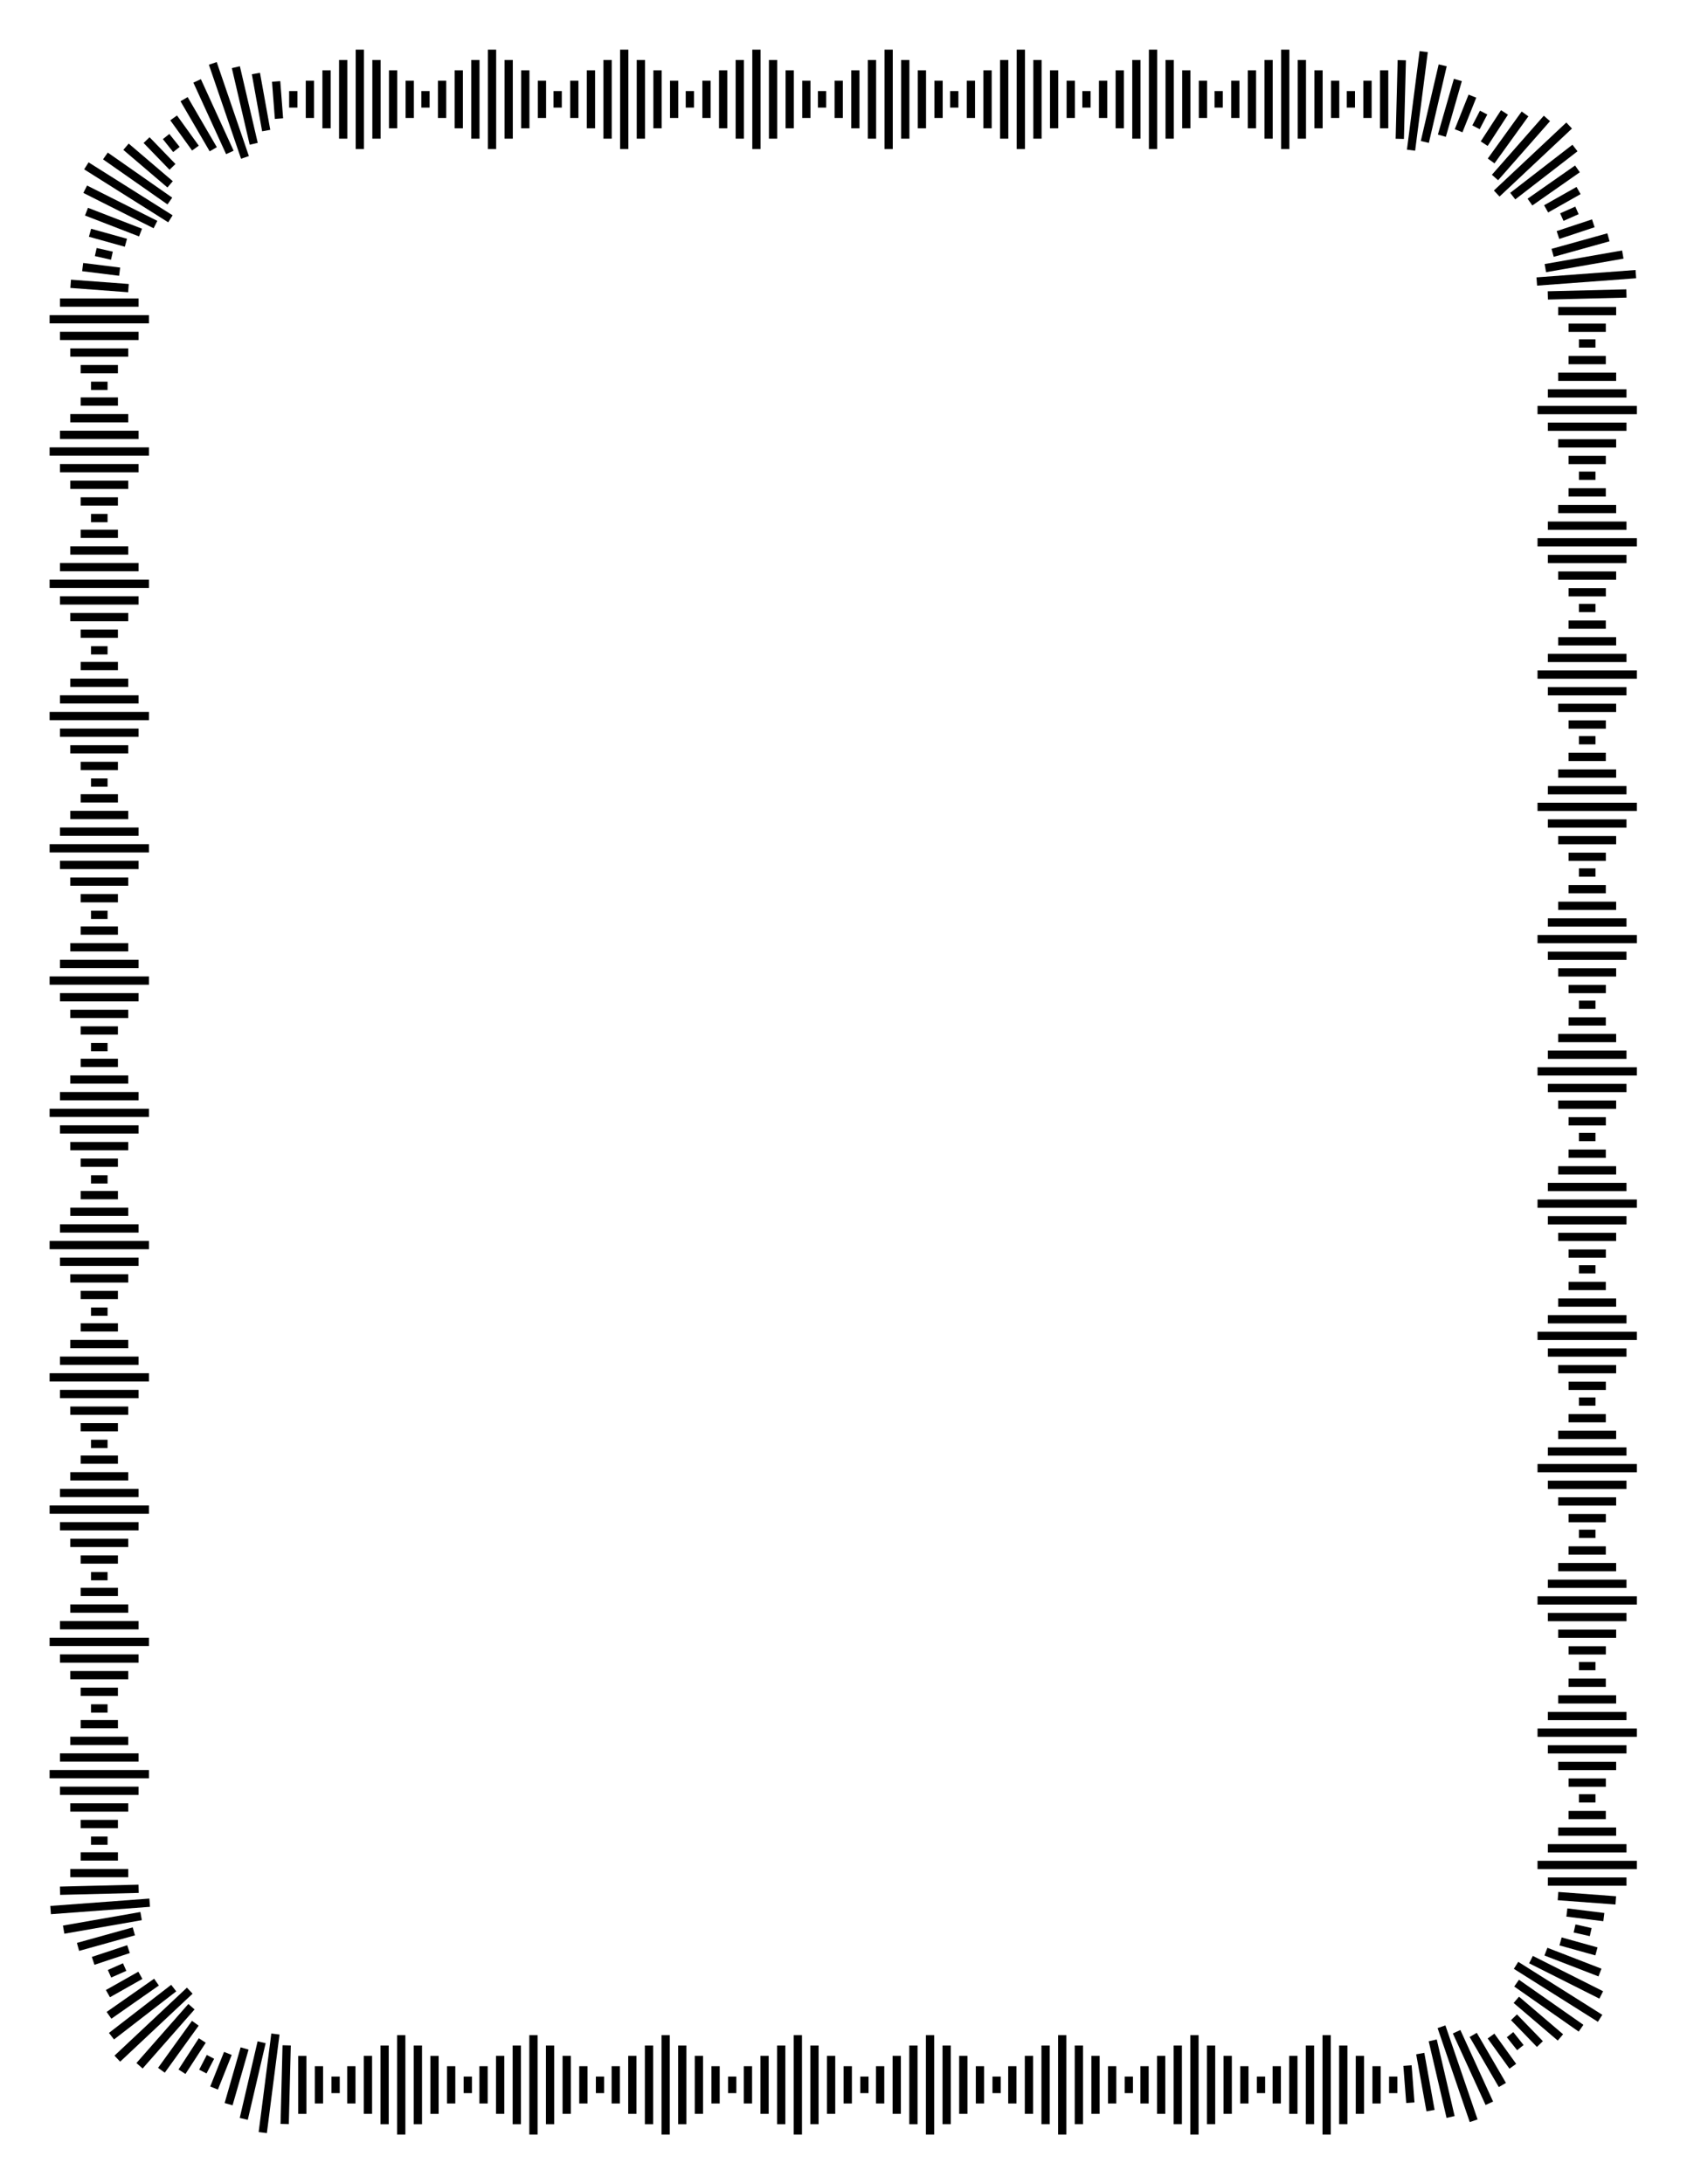
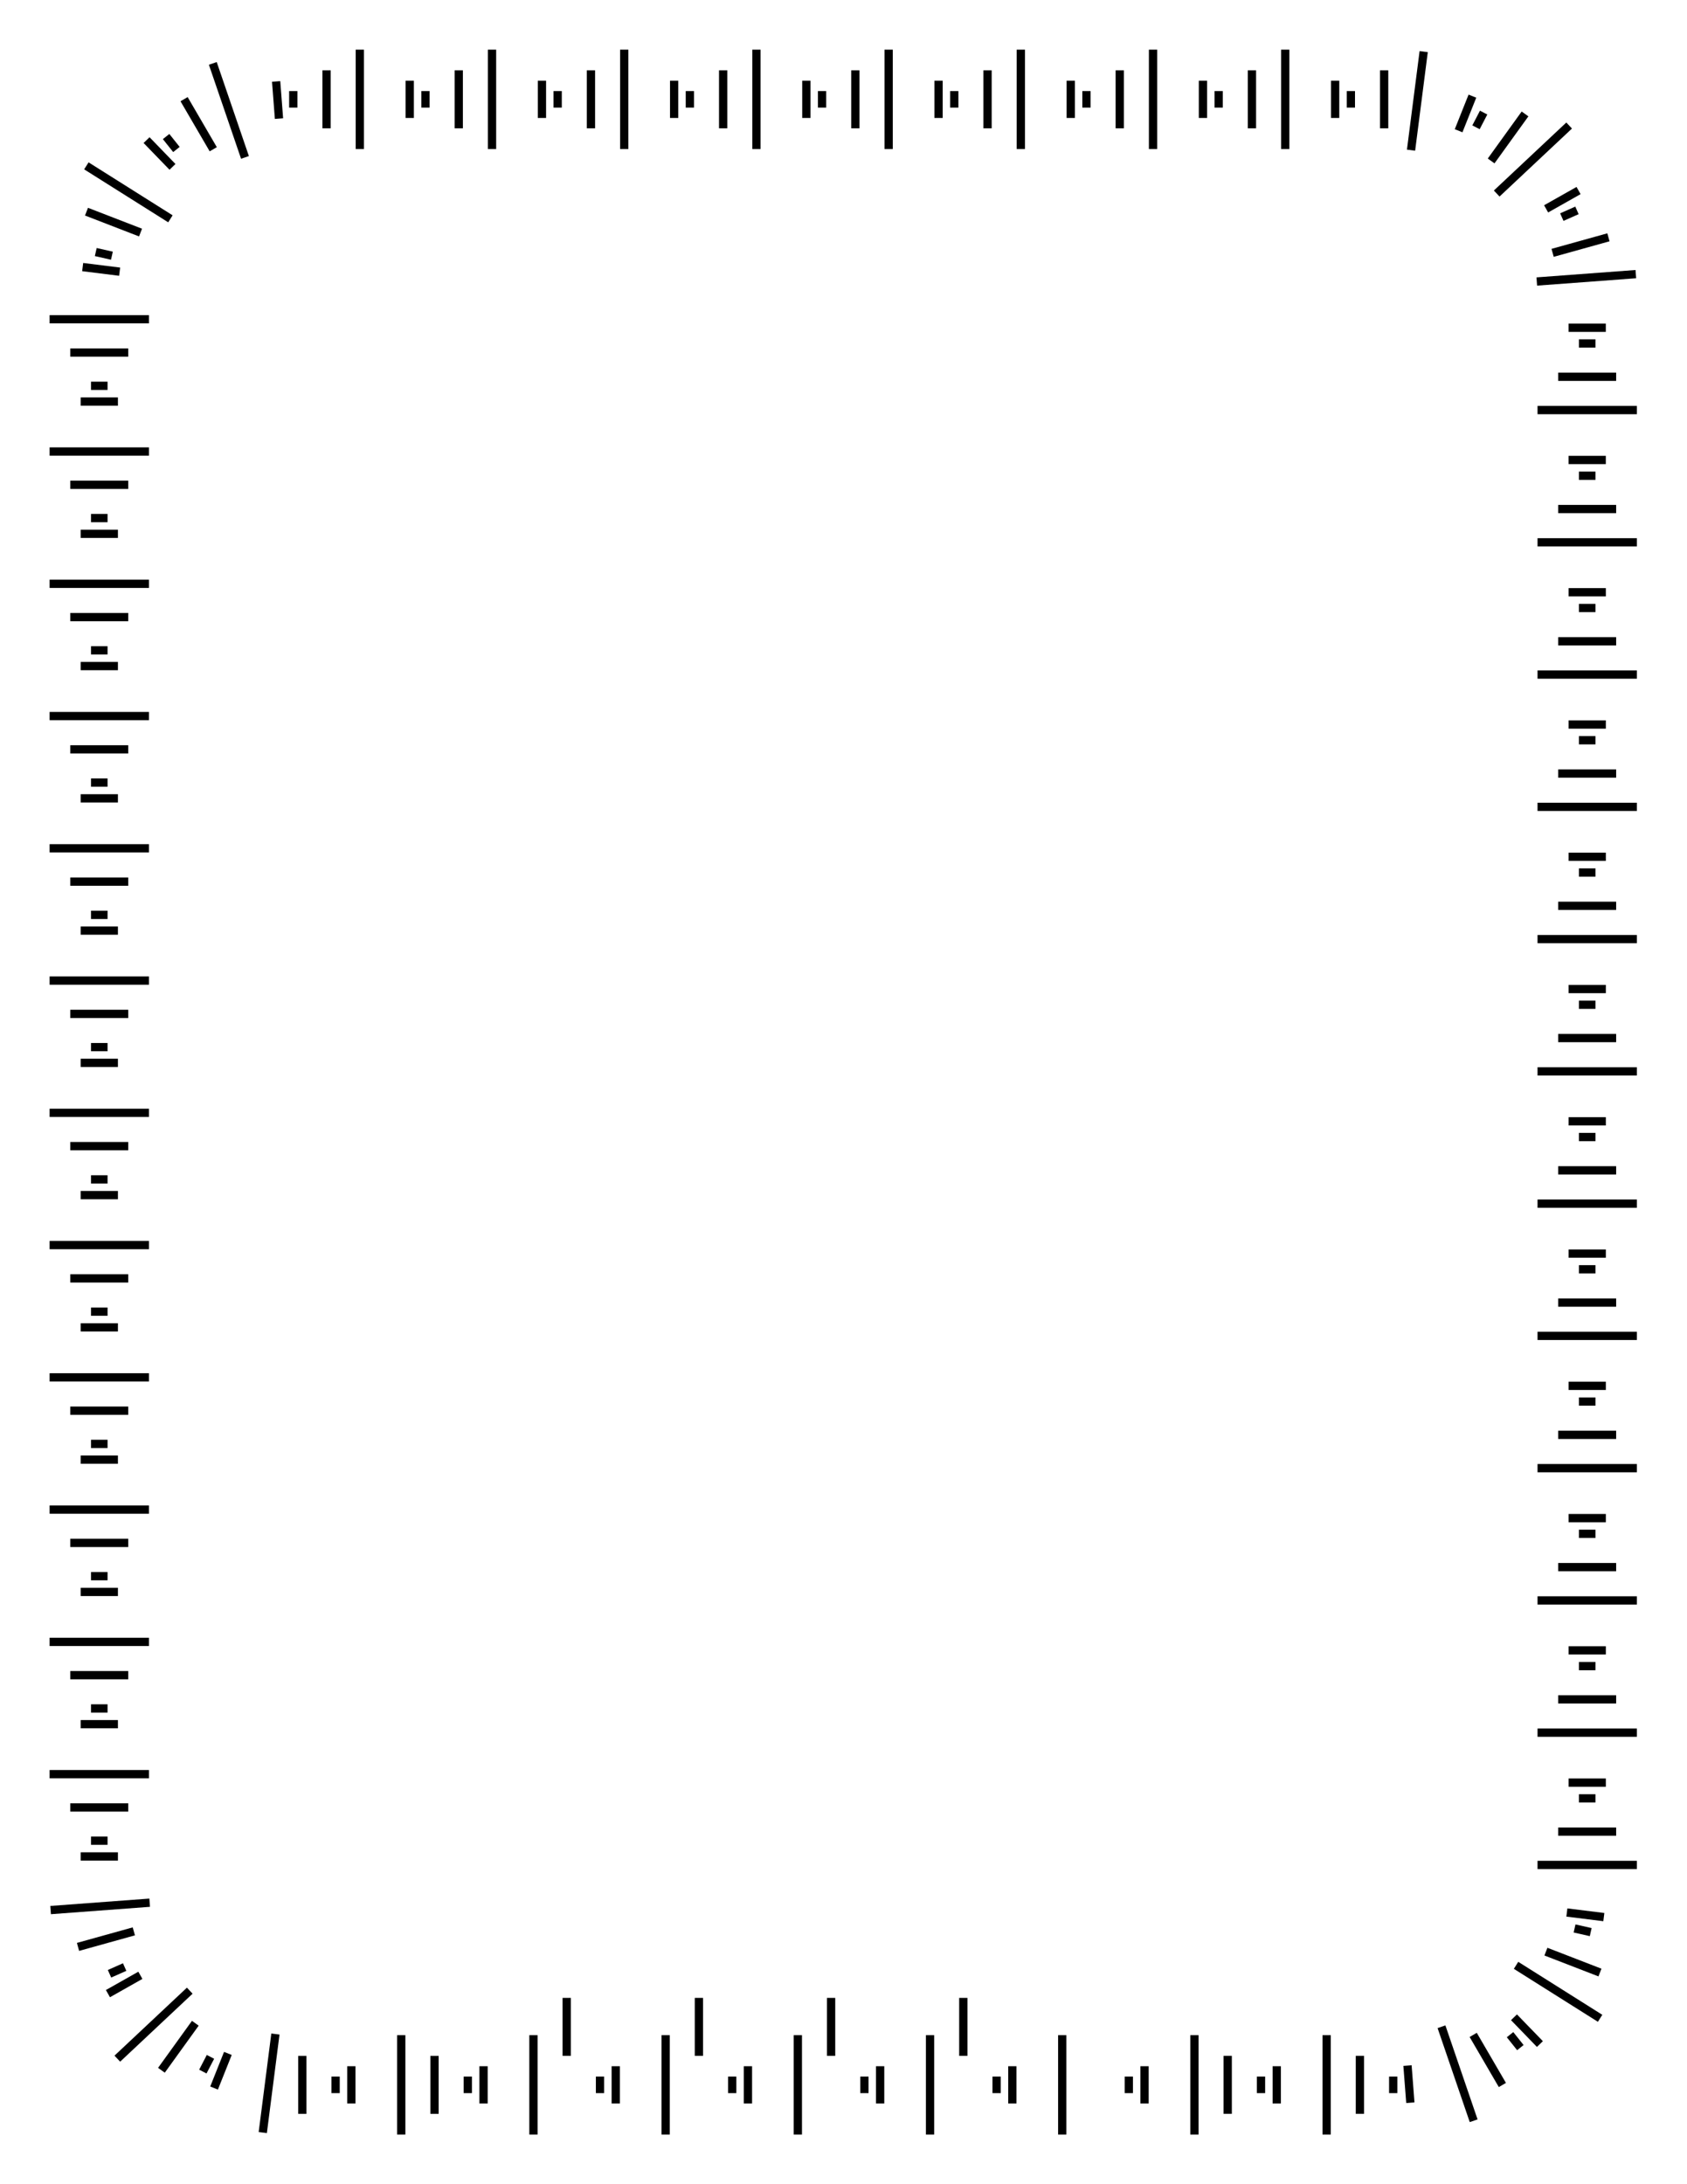
<svg xmlns="http://www.w3.org/2000/svg" width="816" height="1056" viewBox="0 0 215.9 279.4" version="1.1" id="svg1062">
  <title id="title1806">Border 96 (US size)</title>
  <defs id="defs1056" />
  <g id="layer1" transform="translate(0,-17.6)">
    <g style="stroke-width:0.999" transform="matrix(1.001,0,0,1.001,-0.141,-0.157)" id="g6525">
      <title id="title1804">Border 96  --  by Arvin61r58</title>
      <path id="path1744" d="m 46.145,36.783 c 0,0 0,-12.7 0,-12.7 m 16.902,12.7 c 0,0 0,-12.7 0,-12.7 m 16.902,12.7 c 0,0 0,-12.7 0,-12.7 m 16.902,12.7 c 0,0 0,-12.7 0,-12.7 m 16.902,12.7 c 0,0 0,-12.7 0,-12.7 m 16.902,12.7 c 0,0 0,-12.7 0,-12.7 m 16.902,12.7 c 0,0 0,-12.7 0,-12.7 m 16.902,12.7 c 0,0 0,-12.7 0,-12.7 m 16.085,12.847 c 0,0 1.617,-12.595 1.617,-12.595 m 9.335,18.136 c 0,0 9.261,-8.689 9.261,-8.689 m -4.136,19.931 c 0,0 12.664,-0.942 12.664,-0.942 m -12.569,17.37 c 0,0 12.7,0 12.7,0 m -12.7,16.902 c 0,0 12.7,0 12.7,0 m -12.7,16.902 c 0,0 12.7,0 12.7,0 m -12.7,16.902 c 0,0 12.7,0 12.7,0 m -12.7,16.902 c 0,0 12.7,0 12.7,0 m -12.7,16.902 c 0,0 12.7,0 12.7,0 m -12.7,16.902 c 0,0 12.7,0 12.7,0 m -12.7,16.902 c 0,0 12.7,0 12.7,0 m -12.7,16.902 c 0,0 12.7,0 12.7,0 m -12.7,16.902 c 0,0 12.7,0 12.7,0 m -12.7,16.902 c 0,0 12.7,0 12.7,0 m -12.7,16.902 c 0,0 12.7,0 12.7,0 m -15.446,12.83 c 0,0 10.745,6.768 10.745,6.768 m -20.278,1.079 c 0,0 4.113,12.014 4.113,12.014 m -18.796,-10.941 c 0,0 0,12.7 0,12.7 m -16.902,-12.7 c 0,0 0,12.7 0,12.7 m -16.902,-12.7 c 0,0 0,12.7 0,12.7 m -16.902,-12.7 c 0,0 0,12.7 0,12.7 m -16.902,-12.7 c 0,0 0,12.7 0,12.7 m -16.902,-12.7 c 0,0 0,12.7 0,12.7 m -16.902,-12.7 c 0,0 0,12.7 0,12.7 m -16.902,-12.7 c 0,0 0,12.7 0,12.7 M 35.353,277.67 c 0,0 -1.617,12.595 -1.617,12.595 m -9.335,-18.136 c 0,0 -9.261,8.689 -9.261,8.689 m 4.136,-19.931 c 0,0 -12.664,0.942 -12.664,0.942 M 19.183,244.459 c 0,0 -12.7,0 -12.7,0 m 12.7,-16.902 c 0,0 -12.7,0 -12.7,0 m 12.7,-16.902 c 0,0 -12.7,0 -12.7,0 m 12.7,-16.902 c 0,0 -12.7,0 -12.7,0 m 12.7,-16.902 c 0,0 -12.7,0 -12.7,0 m 12.7,-16.902 c 0,0 -12.7,0 -12.7,0 m 12.7,-16.902 c 0,0 -12.7,0 -12.7,0 m 12.7,-16.902 c 0,0 -12.7,0 -12.7,0 m 12.7,-16.902 c 0,0 -12.7,0 -12.7,0 m 12.7,-16.902 c 0,0 -12.7,0 -12.7,0 m 12.7,-16.902 c 0,0 -12.7,0 -12.7,0 m 12.7,-16.902 c 0,0 -12.7,0 -12.7,0 M 21.928,45.702 c 0,0 -10.745,-6.768 -10.745,-6.768 m 20.278,-1.079 c 0,0 -4.113,-12.014 -4.113,-12.014" style="fill:none;stroke:#000000;stroke-width:1.057;stroke-linecap:butt;stroke-linejoin:miter;stroke-opacity:1" />
-       <path id="path1746" style="fill:none;stroke:#000000;stroke-width:1.057;stroke-linecap:butt;stroke-linejoin:miter;stroke-opacity:1" d="m 48.272,35.46 c 0,0 0,-10.054 0,-10.054 m 16.902,10.054 c 0,0 0,-10.054 0,-10.054 m 16.902,10.054 c 0,0 0,-10.054 0,-10.054 m 16.902,10.054 c 0,0 0,-10.054 0,-10.054 m 16.902,10.054 c 0,0 0,-10.054 0,-10.054 m 16.902,10.054 c 0,0 0,-10.054 0,-10.054 m 16.902,10.054 c 0,0 0,-10.054 0,-10.054 m 16.902,10.054 c 0,0 0,-10.054 0,-10.054 m 15.721,10.473 c 0,0 2.284,-9.79 2.284,-9.79 m 8.957,16.712 c 0,0 7.955,-6.147 7.955,-6.147 m -3.47,18.837 c 0,0 10.05,-0.248 10.05,-0.248 m -10.046,17.027 c 0,0 10.054,0 10.054,0 m -10.054,16.902 c 0,0 10.054,0 10.054,0 m -10.054,16.902 c 0,0 10.054,0 10.054,0 m -10.054,16.902 c 0,0 10.054,0 10.054,0 m -10.054,16.902 c 0,0 10.054,0 10.054,0 m -10.054,16.902 c 0,0 10.054,0 10.054,0 m -10.054,16.902 c 0,0 10.054,0 10.054,0 m -10.054,16.902 c 0,0 10.054,0 10.054,0 m -10.054,16.902 c 0,0 10.054,0 10.054,0 m -10.054,16.902 c 0,0 10.054,0 10.054,0 m -10.054,16.902 c 0,0 10.054,0 10.054,0 m -10.054,16.902 c 0,0 10.054,0 10.054,0 m -14.052,12.976 c 0,0 8.24,5.759 8.24,5.759 m -18.962,1.555 c 0,0 2.284,9.79 2.284,9.79 m -17.978,-9.135 c 0,0 0,10.054 0,10.054 m -16.902,-10.054 c 0,0 0,10.054 0,10.054 m -16.902,-10.054 c 0,0 0,10.054 0,10.054 M 116.921,279.14 c 0,0 0,10.054 0,10.054 m -16.902,-10.054 c 0,0 0,10.054 0,10.054 M 83.116,279.14 c 0,0 0,10.054 0,10.054 M 66.213,279.14 c 0,0 0,10.054 0,10.054 M 49.311,279.14 c 0,0 0,10.054 0,10.054 M 33.59,278.721 c 0,0 -2.284,9.79 -2.284,9.79 m -8.957,-16.712 c 0,0 -7.955,6.147 -7.955,6.147 m 3.47,-18.837 c 0,0 -10.05,0.248 -10.05,0.248 m 10.046,-17.026 c 0,0 -10.054,0 -10.054,0 m 10.054,-16.902 c 0,0 -10.054,0 -10.054,0 m 10.054,-16.902 c 0,0 -10.054,0 -10.054,0 m 10.054,-16.902 c 0,0 -10.054,0 -10.054,0 m 10.054,-16.902 c 0,0 -10.054,0 -10.054,0 m 10.054,-16.902 c 0,0 -10.054,0 -10.054,0 m 10.054,-16.902 c 0,0 -10.054,0 -10.054,0 m 10.054,-16.902 c 0,0 -10.054,0 -10.054,0 m 10.054,-16.902 c 0,0 -10.054,0 -10.054,0 m 10.054,-16.902 c 0,0 -10.054,0 -10.054,0 m 10.054,-16.902 c 0,0 -10.054,0 -10.054,0 m 10.054,-16.902 c 0,0 -10.054,0 -10.054,0 M 21.857,43.43 c 0,0 -8.24,-5.759 -8.24,-5.759 M 32.579,36.115 c 0,0 -2.284,-9.79 -2.284,-9.79" />
-       <path id="path1748" style="fill:none;stroke:#000000;stroke-width:1.057;stroke-linecap:butt;stroke-linejoin:miter;stroke-opacity:1" d="m 50.4,34.137 c 0,0 0,-7.408 0,-7.408 m 16.902,7.408 c 0,0 0,-7.408 0,-7.408 m 16.902,7.408 c 0,0 0,-7.408 0,-7.408 m 16.902,7.408 c 0,0 0,-7.408 0,-7.408 m 16.902,7.408 c 0,0 0,-7.408 0,-7.408 m 16.902,7.408 c 0,0 0,-7.408 0,-7.408 m 16.902,7.408 c 0,0 0,-7.408 0,-7.408 m 16.902,7.408 c 0,0 0,-7.408 0,-7.408 m 15.771,8.351 c 0,0 2.045,-7.12 2.045,-7.12 m 9.218,15.604 c 0,0 6.071,-4.244 6.071,-4.244 m -2.459,18.174 c 0,0 7.408,0 7.408,0 m -7.408,16.902 c 0,0 7.408,0 7.408,0 m -7.408,16.902 c 0,0 7.408,0 7.408,0 m -7.408,16.902 c 0,0 7.408,0 7.408,0 m -7.408,16.902 c 0,0 7.408,0 7.408,0 m -7.408,16.902 c 0,0 7.408,0 7.408,0 m -7.408,16.902 c 0,0 7.408,0 7.408,0 m -7.408,16.902 c 0,0 7.408,0 7.408,0 m -7.408,16.902 c 0,0 7.408,0 7.408,0 m -7.408,16.902 c 0,0 7.408,0 7.408,0 m -7.408,16.902 c 0,0 7.408,0 7.408,0 m -7.408,16.902 c 0,0 7.408,0 7.408,0 m -7.434,16.627 c 0,0 7.387,0.549 7.387,0.549 m -12.715,12.708 c 0,0 5.638,4.804 5.638,4.804 m -17.923,2.065 c 0,0 1.316,7.29 1.316,7.29 m -17.54,-7 c 0,0 0,7.408 0,7.408 m -16.902,-7.408 c 0,0 0,7.408 0,7.408 m -16.902,-7.408 c 0,0 0,7.408 0,7.408 m -16.902,-7.408 c 0,0 0,7.408 0,7.408 m -16.902,-7.408 c 0,0 0,7.408 0,7.408 m -16.902,-7.408 c 0,0 0,7.408 0,7.408 m -16.902,-7.408 c 0,0 0,7.408 0,7.408 m -16.902,-7.408 c 0,0 0,7.408 0,7.408 m -15.771,-8.351 c 0,0 -2.045,7.12 -2.045,7.12 M 20.149,271.036 c 0,0 -6.071,4.244 -6.071,4.244 m 2.459,-18.174 c 0,0 -7.408,0 -7.408,0 m 7.408,-16.902 c 0,0 -7.408,0 -7.408,0 m 7.408,-16.902 c 0,0 -7.408,0 -7.408,0 m 7.408,-16.902 c 0,0 -7.408,0 -7.408,0 m 7.408,-16.902 c 0,0 -7.408,0 -7.408,0 m 7.408,-16.902 c 0,0 -7.408,0 -7.408,0 m 7.408,-16.902 c 0,0 -7.408,0 -7.408,0 m 7.408,-16.902 c 0,0 -7.408,0 -7.408,0 m 7.408,-16.902 c 0,0 -7.408,0 -7.408,0 m 7.408,-16.902 c 0,0 -7.408,0 -7.408,0 m 7.408,-16.902 c 0,0 -7.408,0 -7.408,0 m 7.408,-16.902 c 0,0 -7.408,0 -7.408,0 m 7.434,-16.627 c 0,0 -7.387,-0.55 -7.387,-0.55 M 21.89,41.296 c 0,0 -5.638,-4.805 -5.638,-4.805 M 34.175,34.426 c 0,0 -1.316,-7.29 -1.316,-7.29" />
      <path id="path1750" style="fill:none;stroke:#000000;stroke-width:1.057;stroke-linecap:butt;stroke-linejoin:miter;stroke-opacity:1" d="m 52.527,32.814 c 0,0 0,-4.763 0,-4.763 m 16.902,4.763 c 0,0 0,-4.763 0,-4.763 m 16.902,4.763 c 0,0 0,-4.763 0,-4.763 m 16.902,4.763 c 0,0 0,-4.763 0,-4.763 m 16.902,4.763 c 0,0 0,-4.763 0,-4.763 m 16.902,4.763 c 0,0 0,-4.763 0,-4.763 m 16.902,4.763 c 0,0 0,-4.763 0,-4.763 m 16.902,4.763 c 0,0 0,-4.763 0,-4.763 m 15.785,6.397 c 0,0 1.765,-4.423 1.765,-4.423 m 9.423,14.405 c 0,0 4.147,-2.342 4.147,-2.342 m -1.277,17.532 c 0,0 4.763,0 4.763,0 m -4.763,16.902 c 0,0 4.763,0 4.763,0 M 200.686,93.426 c 0,0 4.763,0 4.763,0 m -4.763,16.902 c 0,0 4.763,0 4.763,0 m -4.763,16.902 c 0,0 4.763,0 4.763,0 m -4.763,16.902 c 0,0 4.763,0 4.763,0 m -4.763,16.902 c 0,0 4.763,0 4.763,0 m -4.763,16.902 c 0,0 4.763,0 4.763,0 m -4.763,16.902 c 0,0 4.763,0 4.763,0 m -4.763,16.902 c 0,0 4.763,0 4.763,0 m -4.763,16.902 c 0,0 4.763,0 4.763,0 m -4.763,16.902 c 0,0 4.763,0 4.763,0 m -4.982,16.597 c 0,0 4.726,0.588 4.726,0.588 m -11.487,12.803 c 0,0 3.313,3.421 3.313,3.421 m -16.929,2.749 c 0,0 0.365,4.748 0.365,4.748 m -17.082,-4.667 c 0,0 0,4.763 0,4.763 m -16.902,-4.763 c 0,0 0,4.763 0,4.763 m -16.902,-4.763 c 0,0 0,4.763 0,4.763 m -16.902,-4.763 c 0,0 0,4.763 0,4.763 m -16.902,-4.763 c 0,0 0,4.763 0,4.763 m -16.902,-4.763 c 0,0 0,4.763 0,4.763 m -16.902,-4.763 c 0,0 0,4.763 0,4.763 m -16.902,-4.763 c 0,0 0,4.763 0,4.763 m -15.785,-6.397 c 0,0 -1.765,4.423 -1.765,4.423 m -9.423,-14.405 c 0,0 -4.147,2.342 -4.147,2.342 m 1.277,-17.532 c 0,0 -4.763,0 -4.763,0 m 4.763,-16.902 c 0,0 -4.763,0 -4.763,0 m 4.763,-16.902 c 0,0 -4.763,0 -4.763,0 m 4.763,-16.902 c 0,0 -4.763,0 -4.763,0 m 4.763,-16.902 c 0,0 -4.763,0 -4.763,0 m 4.763,-16.902 c 0,0 -4.763,0 -4.763,0 m 4.763,-16.902 c 0,0 -4.763,0 -4.763,0 m 4.763,-16.902 c 0,0 -4.763,0 -4.763,0 m 4.763,-16.902 c 0,0 -4.763,0 -4.763,0 m 4.763,-16.902 c 0,0 -4.763,0 -4.763,0 m 4.763,-16.902 c 0,0 -4.763,0 -4.763,0 m 4.763,-16.902 c 0,0 -4.763,0 -4.763,0 m 4.982,-16.597 c 0,0 -4.726,-0.588 -4.726,-0.588 M 22.194,39.065 c 0,0 -3.313,-3.421 -3.313,-3.421 M 35.81,32.895 c 0,0 -0.365,-4.748 -0.365,-4.748" />
      <path style="fill:none;stroke:#000000;stroke-width:1.057;stroke-linecap:butt;stroke-linejoin:miter;stroke-opacity:1" d="m 37.635,31.491 c 0,0 0,-2.117 0,-2.117 m 16.902,2.117 c 0,0 0,-2.117 0,-2.117 m 16.902,2.117 c 0,0 0,-2.117 0,-2.117 m 16.902,2.117 c 0,0 0,-2.117 0,-2.117 m 16.902,2.117 c 0,0 0,-2.117 0,-2.117 m 16.902,2.117 c 0,0 0,-2.117 0,-2.117 m 16.902,2.117 c 0,0 0,-2.117 0,-2.117 m 16.902,2.117 c 0,0 0,-2.117 0,-2.117 m 16.902,2.117 c 0,0 0,-2.117 0,-2.117 m 15.999,4.633 c 0,0 0.975,-1.879 0.975,-1.879 m 9.997,13.356 c 0,0 1.935,-0.858 1.935,-0.858 m 0.25,17.006 c 0,0 2.117,0 2.117,0 m -2.117,16.902 c 0,0 2.117,0 2.117,0 m -2.117,16.902 c 0,0 2.117,0 2.117,0 m -2.117,16.902 c 0,0 2.117,0 2.117,0 m -2.117,16.902 c 0,0 2.117,0 2.117,0 m -2.117,16.902 c 0,0 2.117,0 2.117,0 m -2.117,16.902 c 0,0 2.117,0 2.117,0 m -2.117,16.902 c 0,0 2.117,0 2.117,0 m -2.117,16.902 c 0,0 2.117,0 2.117,0 m -2.117,16.902 c 0,0 2.117,0 2.117,0 m -2.117,16.902 c 0,0 2.117,0 2.117,0 m -2.117,16.902 c 0,0 2.117,0 2.117,0 m -2.673,16.627 c 0,0 2.064,0.467 2.064,0.467 m -10.313,13.105 c 0,0 1.32,1.655 1.32,1.655 m -16.258,3.698 c 0,0 0,2.117 0,2.117 m -16.902,-2.117 c 0,0 0,2.117 0,2.117 m -16.902,-2.117 c 0,0 0,2.117 0,2.117 m -16.902,-2.117 c 0,0 0,2.117 0,2.117 m -16.902,-2.117 c 0,0 0,2.117 0,2.117 m -16.902,-2.117 c 0,0 0,2.117 0,2.117 m -16.902,-2.117 c 0,0 0,2.117 0,2.117 m -16.902,-2.117 c 0,0 0,2.117 0,2.117 m -16.902,-2.117 c 0,0 0,2.117 0,2.117 m -15.999,-4.633 c 0,0 -0.975,1.879 -0.975,1.879 m -9.997,-13.356 c 0,0 -1.935,0.858 -1.935,0.858 m -0.25,-17.006 c 0,0 -2.117,0 -2.117,0 m 2.117,-16.902 c 0,0 -2.117,0 -2.117,0 m 2.117,-16.902 c 0,0 -2.117,0 -2.117,0 m 2.117,-16.902 c 0,0 -2.117,0 -2.117,0 m 2.117,-16.902 c 0,0 -2.117,0 -2.117,0 m 2.117,-16.902 c 0,0 -2.117,0 -2.117,0 m 2.117,-16.902 c 0,0 -2.117,0 -2.117,0 m 2.117,-16.902 c 0,0 -2.117,0 -2.117,0 m 2.117,-16.902 c 0,0 -2.117,0 -2.117,0 m 2.117,-16.902 c 0,0 -2.117,0 -2.117,0 m 2.117,-16.902 c 0,0 -2.117,0 -2.117,0 m 2.117,-16.902 c 0,0 -2.117,0 -2.117,0 m 2.673,-16.627 c 0,0 -2.064,-0.467 -2.064,-0.467 m 10.313,-13.105 c 0,0 -1.32,-1.655 -1.32,-1.655" id="path1752" />
-       <path id="path1754" style="fill:none;stroke:#000000;stroke-width:1.057;stroke-linecap:butt;stroke-linejoin:miter;stroke-opacity:1" d="m 44.017,35.46 c 0,0 0,-10.054 0,-10.054 m 16.902,10.054 c 0,0 0,-10.054 0,-10.054 m 16.902,10.054 c 0,0 0,-10.054 0,-10.054 m 16.902,10.054 c 0,0 0,-10.054 0,-10.054 m 16.902,10.054 c 0,0 0,-10.054 0,-10.054 m 16.902,10.054 c 0,0 0,-10.054 0,-10.054 m 16.902,10.054 c 0,0 0,-10.054 0,-10.054 m 16.902,10.054 c 0,0 0,-10.054 0,-10.054 m 16.774,10.077 c 0,0 0.256,-10.05 0.256,-10.05 m 11.917,14.991 c 0,0 6.639,-7.549 6.639,-7.549 m -0.202,19.127 c 0,0 9.903,-1.732 9.903,-1.732 m -9.581,17.744 c 0,0 10.054,0 10.054,0 m -10.054,16.902 c 0,0 10.054,0 10.054,0 m -10.054,16.902 c 0,0 10.054,0 10.054,0 m -10.054,16.902 c 0,0 10.054,0 10.054,0 m -10.054,16.902 c 0,0 10.054,0 10.054,0 m -10.054,16.902 c 0,0 10.054,0 10.054,0 m -10.054,16.902 c 0,0 10.054,0 10.054,0 m -10.054,16.902 c 0,0 10.054,0 10.054,0 m -10.054,16.902 c 0,0 10.054,0 10.054,0 m -10.054,16.902 c 0,0 10.054,0 10.054,0 m -10.054,16.902 c 0,0 10.054,0 10.054,0 m -10.054,16.902 c 0,0 10.054,0 10.054,0 m -12.212,14.223 c 0,0 8.982,4.516 8.982,4.516 m -18.492,4.702 c 0,0 4.185,9.141 4.185,9.141 m -18.675,-7.382 c 0,0 0,10.054 0,10.054 m -16.902,-10.054 c 0,0 0,10.054 0,10.054 m -16.902,-10.054 c 0,0 0,10.054 0,10.054 m -16.902,-10.054 c 0,0 0,10.054 0,10.054 m -16.902,-10.054 c 0,0 0,10.054 0,10.054 M 87.371,279.14 c 0,0 0,10.054 0,10.054 M 70.468,279.14 c 0,0 0,10.054 0,10.054 M 53.566,279.14 c 0,0 0,10.054 0,10.054 M 36.792,279.118 c 0,0 -0.256,10.05 -0.256,10.05 M 24.619,274.177 c 0,0 -6.639,7.549 -6.639,7.549 m 0.202,-19.127 c 0,0 -9.903,1.732 -9.903,1.732 m 9.581,-17.744 c 0,0 -10.054,0 -10.054,0 m 10.054,-16.902 c 0,0 -10.054,0 -10.054,0 m 10.054,-16.902 c 0,0 -10.054,0 -10.054,0 m 10.054,-16.902 c 0,0 -10.054,0 -10.054,0 m 10.054,-16.902 c 0,0 -10.054,0 -10.054,0 m 10.054,-16.902 c 0,0 -10.054,0 -10.054,0 m 10.054,-16.902 c 0,0 -10.054,0 -10.054,0 m 10.054,-16.902 c 0,0 -10.054,0 -10.054,0 m 10.054,-16.902 c 0,0 -10.054,0 -10.054,0 m 10.054,-16.902 c 0,0 -10.054,0 -10.054,0 m 10.054,-16.902 c 0,0 -10.054,0 -10.054,0 m 10.054,-16.902 c 0,0 -10.054,0 -10.054,0 M 20.017,46.437 c 0,0 -8.982,-4.516 -8.982,-4.516 M 29.528,37.219 c 0,0 -4.185,-9.141 -4.185,-9.141" />
-       <path id="path1756" style="fill:none;stroke:#000000;stroke-width:1.057;stroke-linecap:butt;stroke-linejoin:miter;stroke-opacity:1" d="m 41.89,34.137 c 0,0 0,-7.408 0,-7.408 m 16.902,7.408 c 0,0 0,-7.408 0,-7.408 m 16.902,7.408 c 0,0 0,-7.408 0,-7.408 m 16.902,7.408 c 0,0 0,-7.408 0,-7.408 m 16.902,7.408 c 0,0 0,-7.408 0,-7.408 m 16.902,7.408 c 0,0 0,-7.408 0,-7.408 m 16.902,7.408 c 0,0 0,-7.408 0,-7.408 m 16.902,7.408 c 0,0 0,-7.408 0,-7.408 m 16.902,7.408 c 0,0 0,-7.408 0,-7.408 m 13.678,11.579 c 0,0 4.334,-6.008 4.334,-6.008 m 3.528,17.751 c 0,0 7.136,-1.986 7.136,-1.986 m -6.422,17.821 c 0,0 7.408,0 7.408,0 m -7.408,16.902 c 0,0 7.408,0 7.408,0 m -7.408,16.902 c 0,0 7.408,0 7.408,0 m -7.408,16.902 c 0,0 7.408,0 7.408,0 m -7.408,16.902 c 0,0 7.408,0 7.408,0 m -7.408,16.902 c 0,0 7.408,0 7.408,0 m -7.408,16.902 c 0,0 7.408,0 7.408,0 m -7.408,16.902 c 0,0 7.408,0 7.408,0 m -7.408,16.902 c 0,0 7.408,0 7.408,0 m -7.408,16.902 c 0,0 7.408,0 7.408,0 m -7.408,16.902 c 0,0 7.408,0 7.408,0 m -7.408,16.902 c 0,0 7.408,0 7.408,0 m -8.98,15.334 c 0,0 6.909,2.672 6.909,2.672 m -16.206,7.969 c 0,0 3.73,6.4 3.73,6.4 m -18.215,-3.724 c 0,0 0,7.408 0,7.408 m -16.902,-7.408 c 0,0 0,7.408 0,7.408 m -16.902,-7.408 c 0,0 0,7.408 0,7.408 m -16.902,-7.408 c 0,0 0,7.408 0,7.408 m -16.902,-7.408 c 0,0 0,7.408 0,7.408 m -16.902,-7.408 c 0,0 0,7.408 0,7.408 m -16.902,-7.408 c 0,0 0,7.408 0,7.408 M 55.693,280.463 c 0,0 0,7.408 0,7.408 m -16.902,-7.408 c 0,0 0,7.408 0,7.408 M 25.113,276.293 c 0,0 -4.334,6.008 -4.334,6.008 m -3.528,-17.751 c 0,0 -7.136,1.986 -7.136,1.986 m 6.422,-17.821 c 0,0 -7.408,0 -7.408,0 m 7.408,-16.902 c 0,0 -7.408,0 -7.408,0 m 7.408,-16.902 c 0,0 -7.408,0 -7.408,0 m 7.408,-16.902 c 0,0 -7.408,0 -7.408,0 m 7.408,-16.902 c 0,0 -7.408,0 -7.408,0 m 7.408,-16.902 c 0,0 -7.408,0 -7.408,0 m 7.408,-16.902 c 0,0 -7.408,0 -7.408,0 m 7.408,-16.902 c 0,0 -7.408,0 -7.408,0 m 7.408,-16.902 c 0,0 -7.408,0 -7.408,0 m 7.408,-16.902 c 0,0 -7.408,0 -7.408,0 m 7.408,-16.902 c 0,0 -7.408,0 -7.408,0 m 7.408,-16.902 c 0,0 -7.408,0 -7.408,0 m 8.98,-15.334 c 0,0 -6.909,-2.672 -6.909,-2.672 M 27.405,36.813 c 0,0 -3.73,-6.4 -3.73,-6.4" />
-       <path id="path1758" style="fill:none;stroke:#000000;stroke-width:1.057;stroke-linecap:butt;stroke-linejoin:miter;stroke-opacity:1" d="m 39.762,32.814 c 0,0 0,-4.763 0,-4.763 m 16.902,4.763 c 0,0 0,-4.763 0,-4.763 m 16.902,4.763 c 0,0 0,-4.763 0,-4.763 m 16.902,4.763 c 0,0 0,-4.763 0,-4.763 m 16.902,4.763 c 0,0 0,-4.763 0,-4.763 m 16.902,4.763 c 0,0 0,-4.763 0,-4.763 m 16.902,4.763 c 0,0 0,-4.763 0,-4.763 m 16.902,4.763 c 0,0 0,-4.763 0,-4.763 m 16.902,4.763 c 0,0 0,-4.763 0,-4.763 m 14.918,8.049 c 0,0 2.595,-3.993 2.595,-3.993 m 6.838,15.667 c 0,0 4.52,-1.499 4.52,-1.499 m -3.166,17.484 c 0,0 4.763,0 4.763,0 m -4.763,16.902 c 0,0 4.763,0 4.763,0 m -4.763,16.902 c 0,0 4.763,0 4.763,0 m -4.763,16.902 c 0,0 4.763,0 4.763,0 m -4.763,16.902 c 0,0 4.763,0 4.763,0 m -4.763,16.902 c 0,0 4.763,0 4.763,0 m -4.763,16.902 c 0,0 4.763,0 4.763,0 m -4.763,16.902 c 0,0 4.763,0 4.763,0 m -4.763,16.902 c 0,0 4.763,0 4.763,0 m -4.763,16.902 c 0,0 4.763,0 4.763,0 m -4.763,16.902 c 0,0 4.763,0 4.763,0 m -4.763,16.902 c 0,0 4.763,0 4.763,0 m -5.786,16.154 c 0,0 4.588,1.277 4.588,1.277 m -13.477,10.818 c 0,0 2.786,3.862 2.786,3.862 m -17.421,-0.01 c 0,0 0,4.763 0,4.763 m -16.902,-4.763 c 0,0 0,4.763 0,4.763 m -16.902,-4.763 c 0,0 0,4.763 0,4.763 m -16.902,-4.763 c 0,0 0,4.763 0,4.763 m -16.902,-4.763 c 0,0 0,4.763 0,4.763 m -16.902,-4.763 c 0,0 0,4.763 0,4.763 m -16.902,-4.763 c 0,0 0,4.763 0,4.763 m -16.902,-4.763 c 0,0 0,4.763 0,4.763 m -16.902,-4.763 c 0,0 0,4.763 0,4.763 m -14.918,-8.049 c 0,0 -2.595,3.993 -2.595,3.993 m -6.838,-15.667 c 0,0 -4.52,1.499 -4.52,1.499 m 3.166,-17.484 c 0,0 -4.763,0 -4.763,0 m 4.763,-16.902 c 0,0 -4.763,0 -4.763,0 m 4.763,-16.902 c 0,0 -4.763,0 -4.763,0 m 4.763,-16.902 c 0,0 -4.763,0 -4.763,0 m 4.763,-16.902 c 0,0 -4.763,0 -4.763,0 m 4.763,-16.902 c 0,0 -4.763,0 -4.763,0 m 4.763,-16.902 c 0,0 -4.763,0 -4.763,0 m 4.763,-16.902 c 0,0 -4.763,0 -4.763,0 m 4.763,-16.902 c 0,0 -4.763,0 -4.763,0 m 4.763,-16.902 c 0,0 -4.763,0 -4.763,0 m 4.763,-16.902 c 0,0 -4.763,0 -4.763,0 m 4.763,-16.902 c 0,0 -4.763,0 -4.763,0 m 5.786,-16.154 c 0,0 -4.588,-1.277 -4.588,-1.277 M 25.127,36.666 c 0,0 -2.786,-3.862 -2.786,-3.862" />
+       <path id="path1756" style="fill:none;stroke:#000000;stroke-width:1.057;stroke-linecap:butt;stroke-linejoin:miter;stroke-opacity:1" d="m 41.89,34.137 c 0,0 0,-7.408 0,-7.408 m 16.902,7.408 c 0,0 0,-7.408 0,-7.408 m 16.902,7.408 c 0,0 0,-7.408 0,-7.408 m 16.902,7.408 c 0,0 0,-7.408 0,-7.408 m 16.902,7.408 c 0,0 0,-7.408 0,-7.408 m 16.902,7.408 c 0,0 0,-7.408 0,-7.408 m 16.902,7.408 c 0,0 0,-7.408 0,-7.408 m 16.902,7.408 c 0,0 0,-7.408 0,-7.408 m 16.902,7.408 c 0,0 0,-7.408 0,-7.408 m 13.678,11.579 c 0,0 4.334,-6.008 4.334,-6.008 m 3.528,17.751 c 0,0 7.136,-1.986 7.136,-1.986 m -6.422,17.821 c 0,0 7.408,0 7.408,0 m -7.408,16.902 c 0,0 7.408,0 7.408,0 m -7.408,16.902 c 0,0 7.408,0 7.408,0 m -7.408,16.902 c 0,0 7.408,0 7.408,0 m -7.408,16.902 c 0,0 7.408,0 7.408,0 m -7.408,16.902 c 0,0 7.408,0 7.408,0 m -7.408,16.902 c 0,0 7.408,0 7.408,0 m -7.408,16.902 c 0,0 7.408,0 7.408,0 m -7.408,16.902 c 0,0 7.408,0 7.408,0 m -7.408,16.902 c 0,0 7.408,0 7.408,0 m -7.408,16.902 c 0,0 7.408,0 7.408,0 m -7.408,16.902 c 0,0 7.408,0 7.408,0 m -8.98,15.334 c 0,0 6.909,2.672 6.909,2.672 m -16.206,7.969 c 0,0 3.73,6.4 3.73,6.4 m -18.215,-3.724 c 0,0 0,7.408 0,7.408 m -16.902,-7.408 c 0,0 0,7.408 0,7.408 m -16.902,-7.408 m -16.902,-7.408 c 0,0 0,7.408 0,7.408 m -16.902,-7.408 c 0,0 0,7.408 0,7.408 m -16.902,-7.408 c 0,0 0,7.408 0,7.408 m -16.902,-7.408 c 0,0 0,7.408 0,7.408 M 55.693,280.463 c 0,0 0,7.408 0,7.408 m -16.902,-7.408 c 0,0 0,7.408 0,7.408 M 25.113,276.293 c 0,0 -4.334,6.008 -4.334,6.008 m -3.528,-17.751 c 0,0 -7.136,1.986 -7.136,1.986 m 6.422,-17.821 c 0,0 -7.408,0 -7.408,0 m 7.408,-16.902 c 0,0 -7.408,0 -7.408,0 m 7.408,-16.902 c 0,0 -7.408,0 -7.408,0 m 7.408,-16.902 c 0,0 -7.408,0 -7.408,0 m 7.408,-16.902 c 0,0 -7.408,0 -7.408,0 m 7.408,-16.902 c 0,0 -7.408,0 -7.408,0 m 7.408,-16.902 c 0,0 -7.408,0 -7.408,0 m 7.408,-16.902 c 0,0 -7.408,0 -7.408,0 m 7.408,-16.902 c 0,0 -7.408,0 -7.408,0 m 7.408,-16.902 c 0,0 -7.408,0 -7.408,0 m 7.408,-16.902 c 0,0 -7.408,0 -7.408,0 m 7.408,-16.902 c 0,0 -7.408,0 -7.408,0 m 8.98,-15.334 c 0,0 -6.909,-2.672 -6.909,-2.672 M 27.405,36.813 c 0,0 -3.73,-6.4 -3.73,-6.4" />
    </g>
  </g>
</svg>